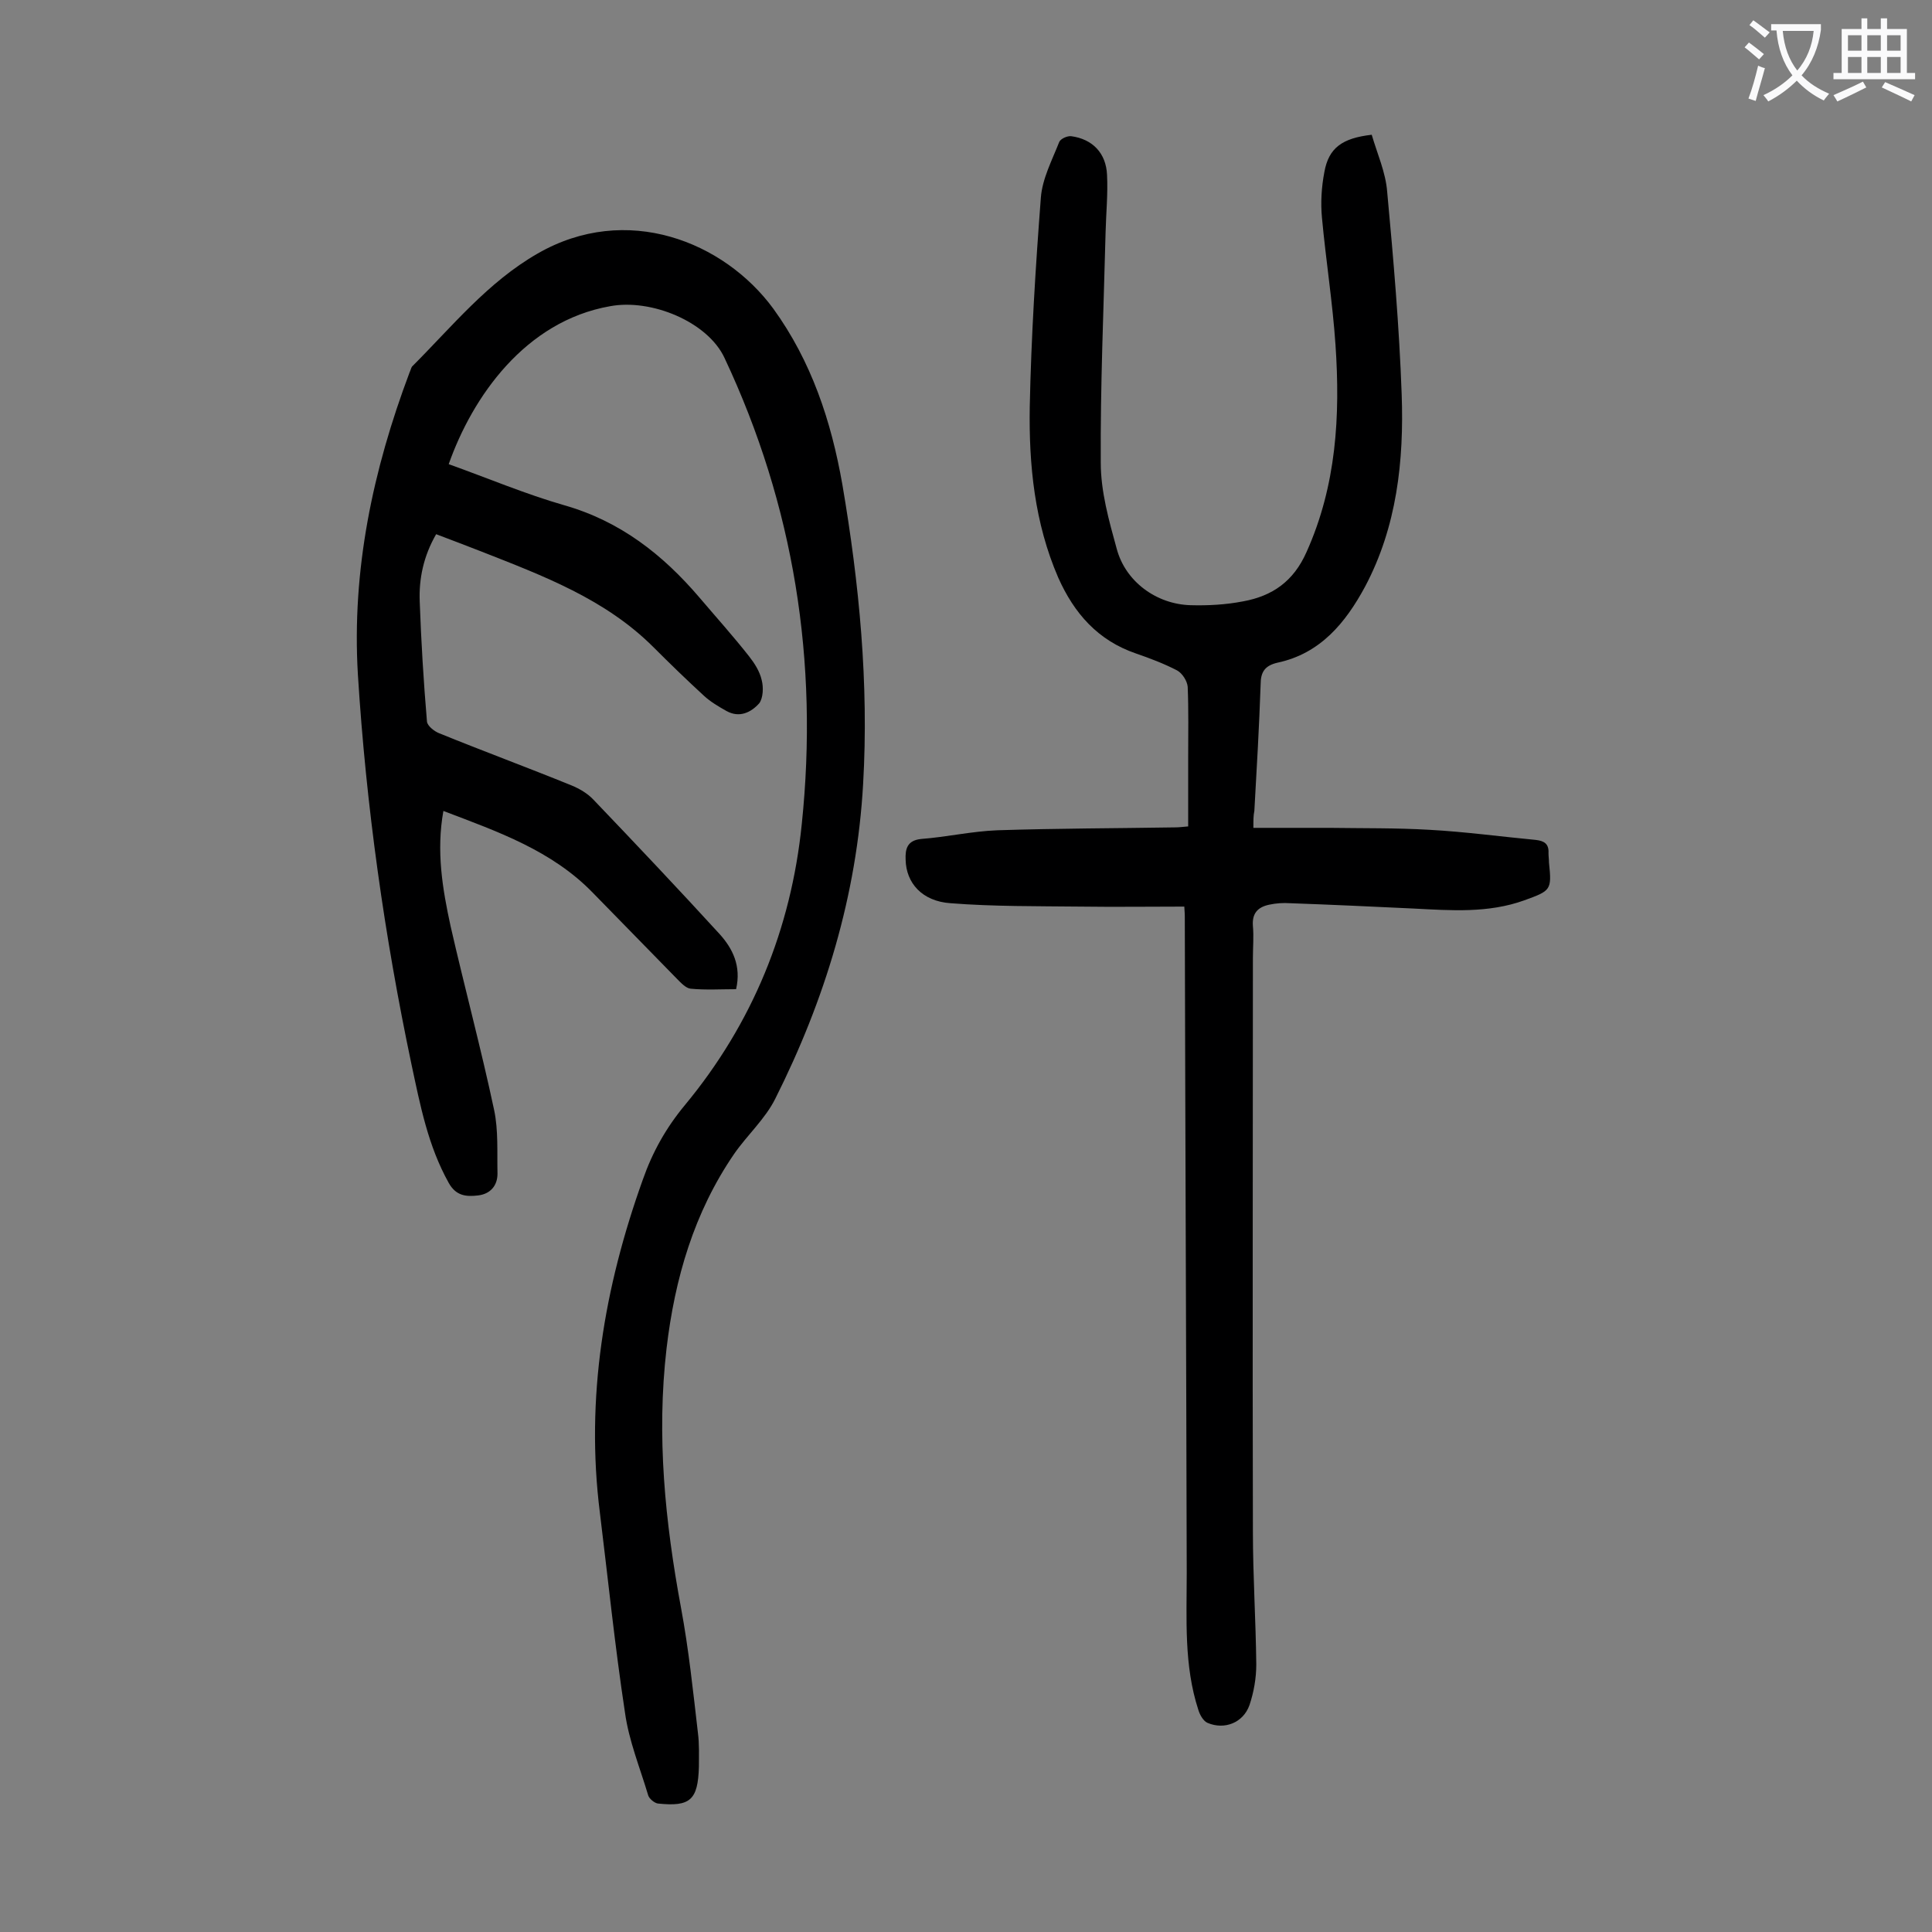
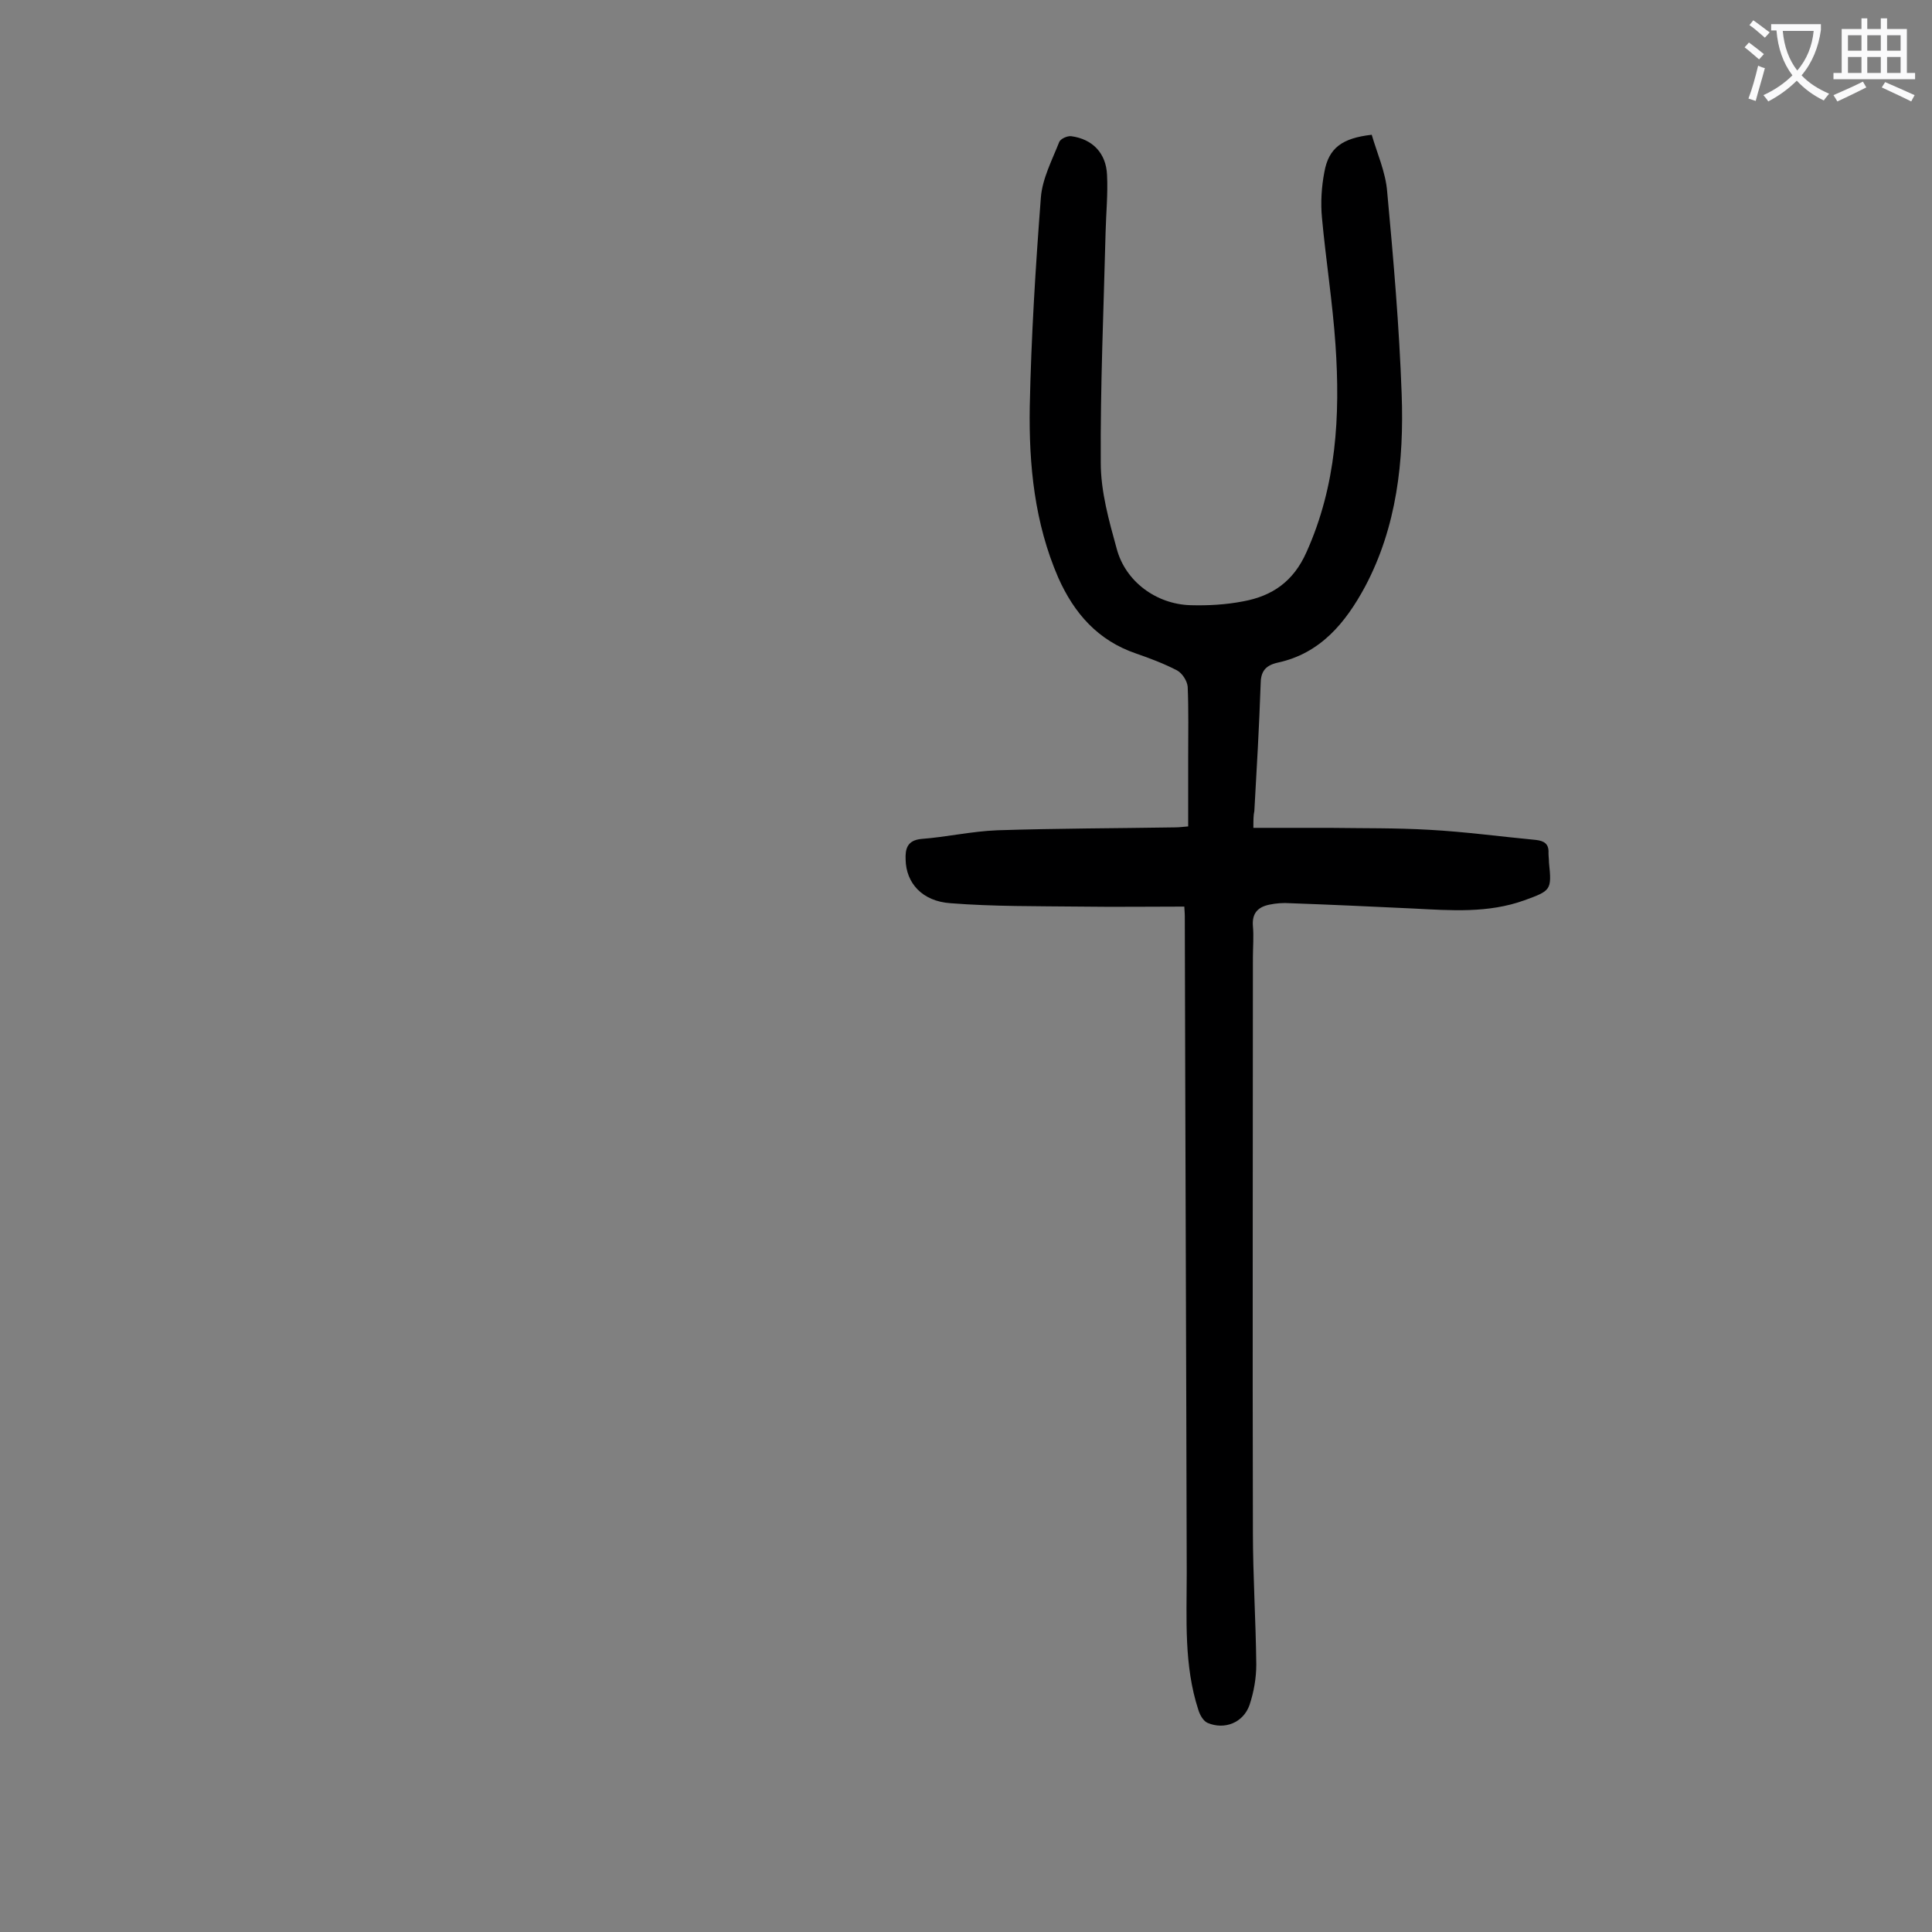
<svg xmlns="http://www.w3.org/2000/svg" enable-background="new 0 0 400 400" viewBox="0 0 400 400">
  <rect x="0" y="0" width="400" height="400" fill="#808080" stroke="none" />
-   <path d="m92.9 96.1c8.1 2.9 15.9 6.2 23.9 8.5 11.6 3.3 20.4 10.2 28 19.1 3.4 4 7 8 10.3 12.2 1.1 1.4 2.2 3.1 2.6 4.9.4 1.5.3 3.7-.5 4.8-1.7 1.9-4.1 3.1-6.8 1.6-1.6-.9-3.3-1.9-4.6-3.1-3.6-3.3-7.1-6.7-10.5-10.1-10-10-22.9-14.8-35.6-19.8-3.1-1.2-6.2-2.4-9.4-3.6-2.6 4.5-3.6 9.2-3.4 14 .3 8.3.8 16.6 1.5 24.8.1.9 1.5 2 2.5 2.4 9.1 3.7 18.3 7.1 27.4 10.8 1.7.7 3.4 1.7 4.6 3 8.8 9.2 17.5 18.4 26.1 27.8 2.7 3 4.5 6.6 3.4 11.4-3.1 0-6.3.2-9.4-.1-1-.1-2-1.2-2.8-2-5.8-5.9-11.6-11.9-17.4-17.8-8.5-8.8-19.7-12.7-31-17-1.5 8.3-.2 16.1 1.5 23.9 2.9 12.7 6.3 25.3 9 38 .9 4.2.6 8.8.7 13.2 0 2.5-1.5 4.2-4 4.5s-4.6.1-6.1-2.6c-4.3-7.7-5.9-16.1-7.7-24.5-5.6-26.6-9.4-53.5-11.1-80.7-1.3-21.7 3.1-42.4 10.7-62.6.2-.4.3-.9.5-1.2 8.3-8.3 15.7-17.5 26-23.4 18.4-10.6 38.6-2.5 48.8 11.4 7.9 10.9 12 23.3 14.3 36.4 3.5 20.5 5.5 41.2 4.3 62-1.3 23.1-7.9 44.7-18.2 65.2-2.1 4.2-5.8 7.5-8.5 11.4-8.3 12.1-12.3 25.8-14 40.3-2.1 18.1-.3 35.9 3 53.7 1.6 8.6 2.5 17.3 3.5 25.9.3 2.3.2 4.6.2 7-.2 6.9-1.8 8.3-8.5 7.6-.7-.1-1.8-1-2-1.7-1.7-5.7-4-11.3-4.8-17.1-2.1-13.8-3.5-27.6-5.2-41.4-3-23.8.9-46.7 8.9-69 2-5.7 4.8-10.7 8.7-15.4 14-16.9 22-36.5 24.2-58.2 3.5-33.6-1.6-65.9-16-96.5-3.5-7.5-15.2-12.3-23.7-10.7-17.6 3.1-28.5 18.8-33.4 32.7z" fill="#000001" />
  <path d="m259.5 171.4h15.8c6.9.1 13.7 0 20.6.4 7.4.4 14.7 1.4 22.1 2.1 1.7.2 2.7.8 2.6 2.7 0 .7.1 1.3.1 2 .6 5.7.4 5.8-5.1 7.8-7.5 2.7-15.2 2.1-23 1.7-8.5-.4-17-.8-25.5-1.1-1.4-.1-2.9 0-4.3.3-2.4.5-3.6 1.8-3.4 4.4.2 2.2 0 4.4 0 6.6 0 39.6-.1 79.2 0 118.8 0 9.2.6 18.3.7 27.5 0 2.8-.5 5.7-1.4 8.4-1.3 3.7-5.2 5.2-8.7 3.7-.9-.4-1.6-1.7-1.9-2.7-3-9.2-2.4-18.8-2.4-28.3-.1-45.3-.3-90.7-.4-136 0-.8-.1-1.5-.1-2-7.3 0-14.4.1-21.6 0-8.9-.1-17.9 0-26.8-.7-5.9-.4-9.2-4.2-9.3-9-.1-2.2.3-4 3.2-4.3 5.3-.4 10.5-1.6 15.8-1.8 12.3-.4 24.5-.4 36.8-.6.8 0 1.5-.1 2.7-.2 0-4.8 0-9.6 0-14.3 0-4.9.1-9.7-.1-14.6-.1-1.2-1.1-2.8-2.2-3.4-2.7-1.4-5.6-2.5-8.5-3.5-7.9-2.7-12.8-8.3-16.1-15.7-4.9-11.3-6.1-23.3-5.9-35.4.3-14.5 1.2-28.9 2.3-43.3.3-3.9 2.3-7.7 3.8-11.5.3-.7 1.7-1.3 2.5-1.2 4.4.6 7.2 3.5 7.4 8 .2 4-.2 7.9-.3 11.9-.4 15.9-1.1 31.8-1 47.7 0 6 1.7 12 3.3 17.8 1.8 6.8 8.2 11.5 15.3 11.7 3.6.1 7.3-.1 10.9-.8 6-1.1 10.4-4.1 13.1-10.2 6.2-13.8 7-28.2 6-42.9-.6-8.8-2-17.6-2.8-26.3-.3-3.1-.1-6.4.5-9.5.9-5 3.7-7 9.8-7.7 1.1 3.8 2.9 7.8 3.2 11.8 1.3 14 2.5 27.9 3 41.9.5 13.8-1 27.5-7.6 39.9-4 7.4-9.2 13.8-18.1 15.7-2.6.6-3.5 1.9-3.5 4.5-.3 8.7-.8 17.4-1.3 26.2-.2.9-.2 1.9-.2 3.5z" fill="#000001" />
  <g fill="#fafafb">
    <path d="m362.1 8.8c1.1.8 2.1 1.6 3.1 2.4l-1 1.1c-1.3-1.1-2.3-2-3-2.5zm1.9 4.8c.5.2.9.4 1.4.5-.6 2.3-1.3 4.5-1.9 6.8l-1.5-.5c.8-2.1 1.4-4.3 2-6.8zm-1-9.4c1.3.9 2.4 1.8 3.4 2.5l-1 1.1c-1.4-1.2-2.4-2.1-3.2-2.6zm3.7 2.2v-1.4h10.3v1.2c-.5 3.6-1.8 6.8-4 9.4 1.5 1.6 3.4 2.8 5.7 3.8-.3.4-.7.8-1.1 1.4-2.3-1.1-4.1-2.5-5.6-4.1-1.6 1.6-3.6 3.1-5.9 4.3-.3-.5-.7-.9-1-1.3 2.4-1.1 4.4-2.5 6-4.1-1.9-2.5-3-5.6-3.3-9.3h-1.1zm8.8 0h-6.4c.3 3.3 1.3 6 3 8.2 2-2.3 3.1-5.1 3.4-8.2z" />
-     <path d="m385.3 3.8h1.3v2.2h2.8v-2.2h1.3v2.2h4.1v9.1h1.7v1.3h-16.9v-1.3h1.7v-9.1h4.1v-2.2zm.4 13.1.7 1.2c-1.8.9-3.8 1.9-6 2.9-.2-.4-.5-.8-.8-1.3 2.3-1 4.3-1.9 6.1-2.8zm-3.1-6.4h2.8v-3.2h-2.8zm0 4.6h2.8v-3.3h-2.8zm4-4.6h2.8v-3.2h-2.8zm0 4.6h2.8v-3.3h-2.8zm3.7 1.9c2.1.9 4.1 1.8 6.1 2.7l-.7 1.3c-2.2-1.1-4.2-2-6.1-2.9zm3.2-9.7h-2.8v3.2h2.8zm-2.8 7.8h2.8v-3.3h-2.8z" />
+     <path d="m385.3 3.8h1.3v2.2h2.8v-2.2h1.3v2.2h4.1v9.1h1.7v1.3h-16.9v-1.3h1.7v-9.1h4.1v-2.2zm.4 13.1.7 1.2c-1.8.9-3.8 1.9-6 2.9-.2-.4-.5-.8-.8-1.3 2.3-1 4.3-1.9 6.1-2.8zm-3.1-6.4h2.8v-3.2h-2.8zm0 4.6h2.8v-3.3h-2.8zm4-4.6h2.8v-3.2h-2.8zm0 4.6h2.8v-3.3h-2.8zm3.7 1.9c2.1.9 4.1 1.8 6.1 2.7l-.7 1.3c-2.2-1.1-4.2-2-6.1-2.9zm3.2-9.7h-2.8v3.2h2.8zm-2.8 7.8h2.8v-3.3h-2.8" />
  </g>
</svg>